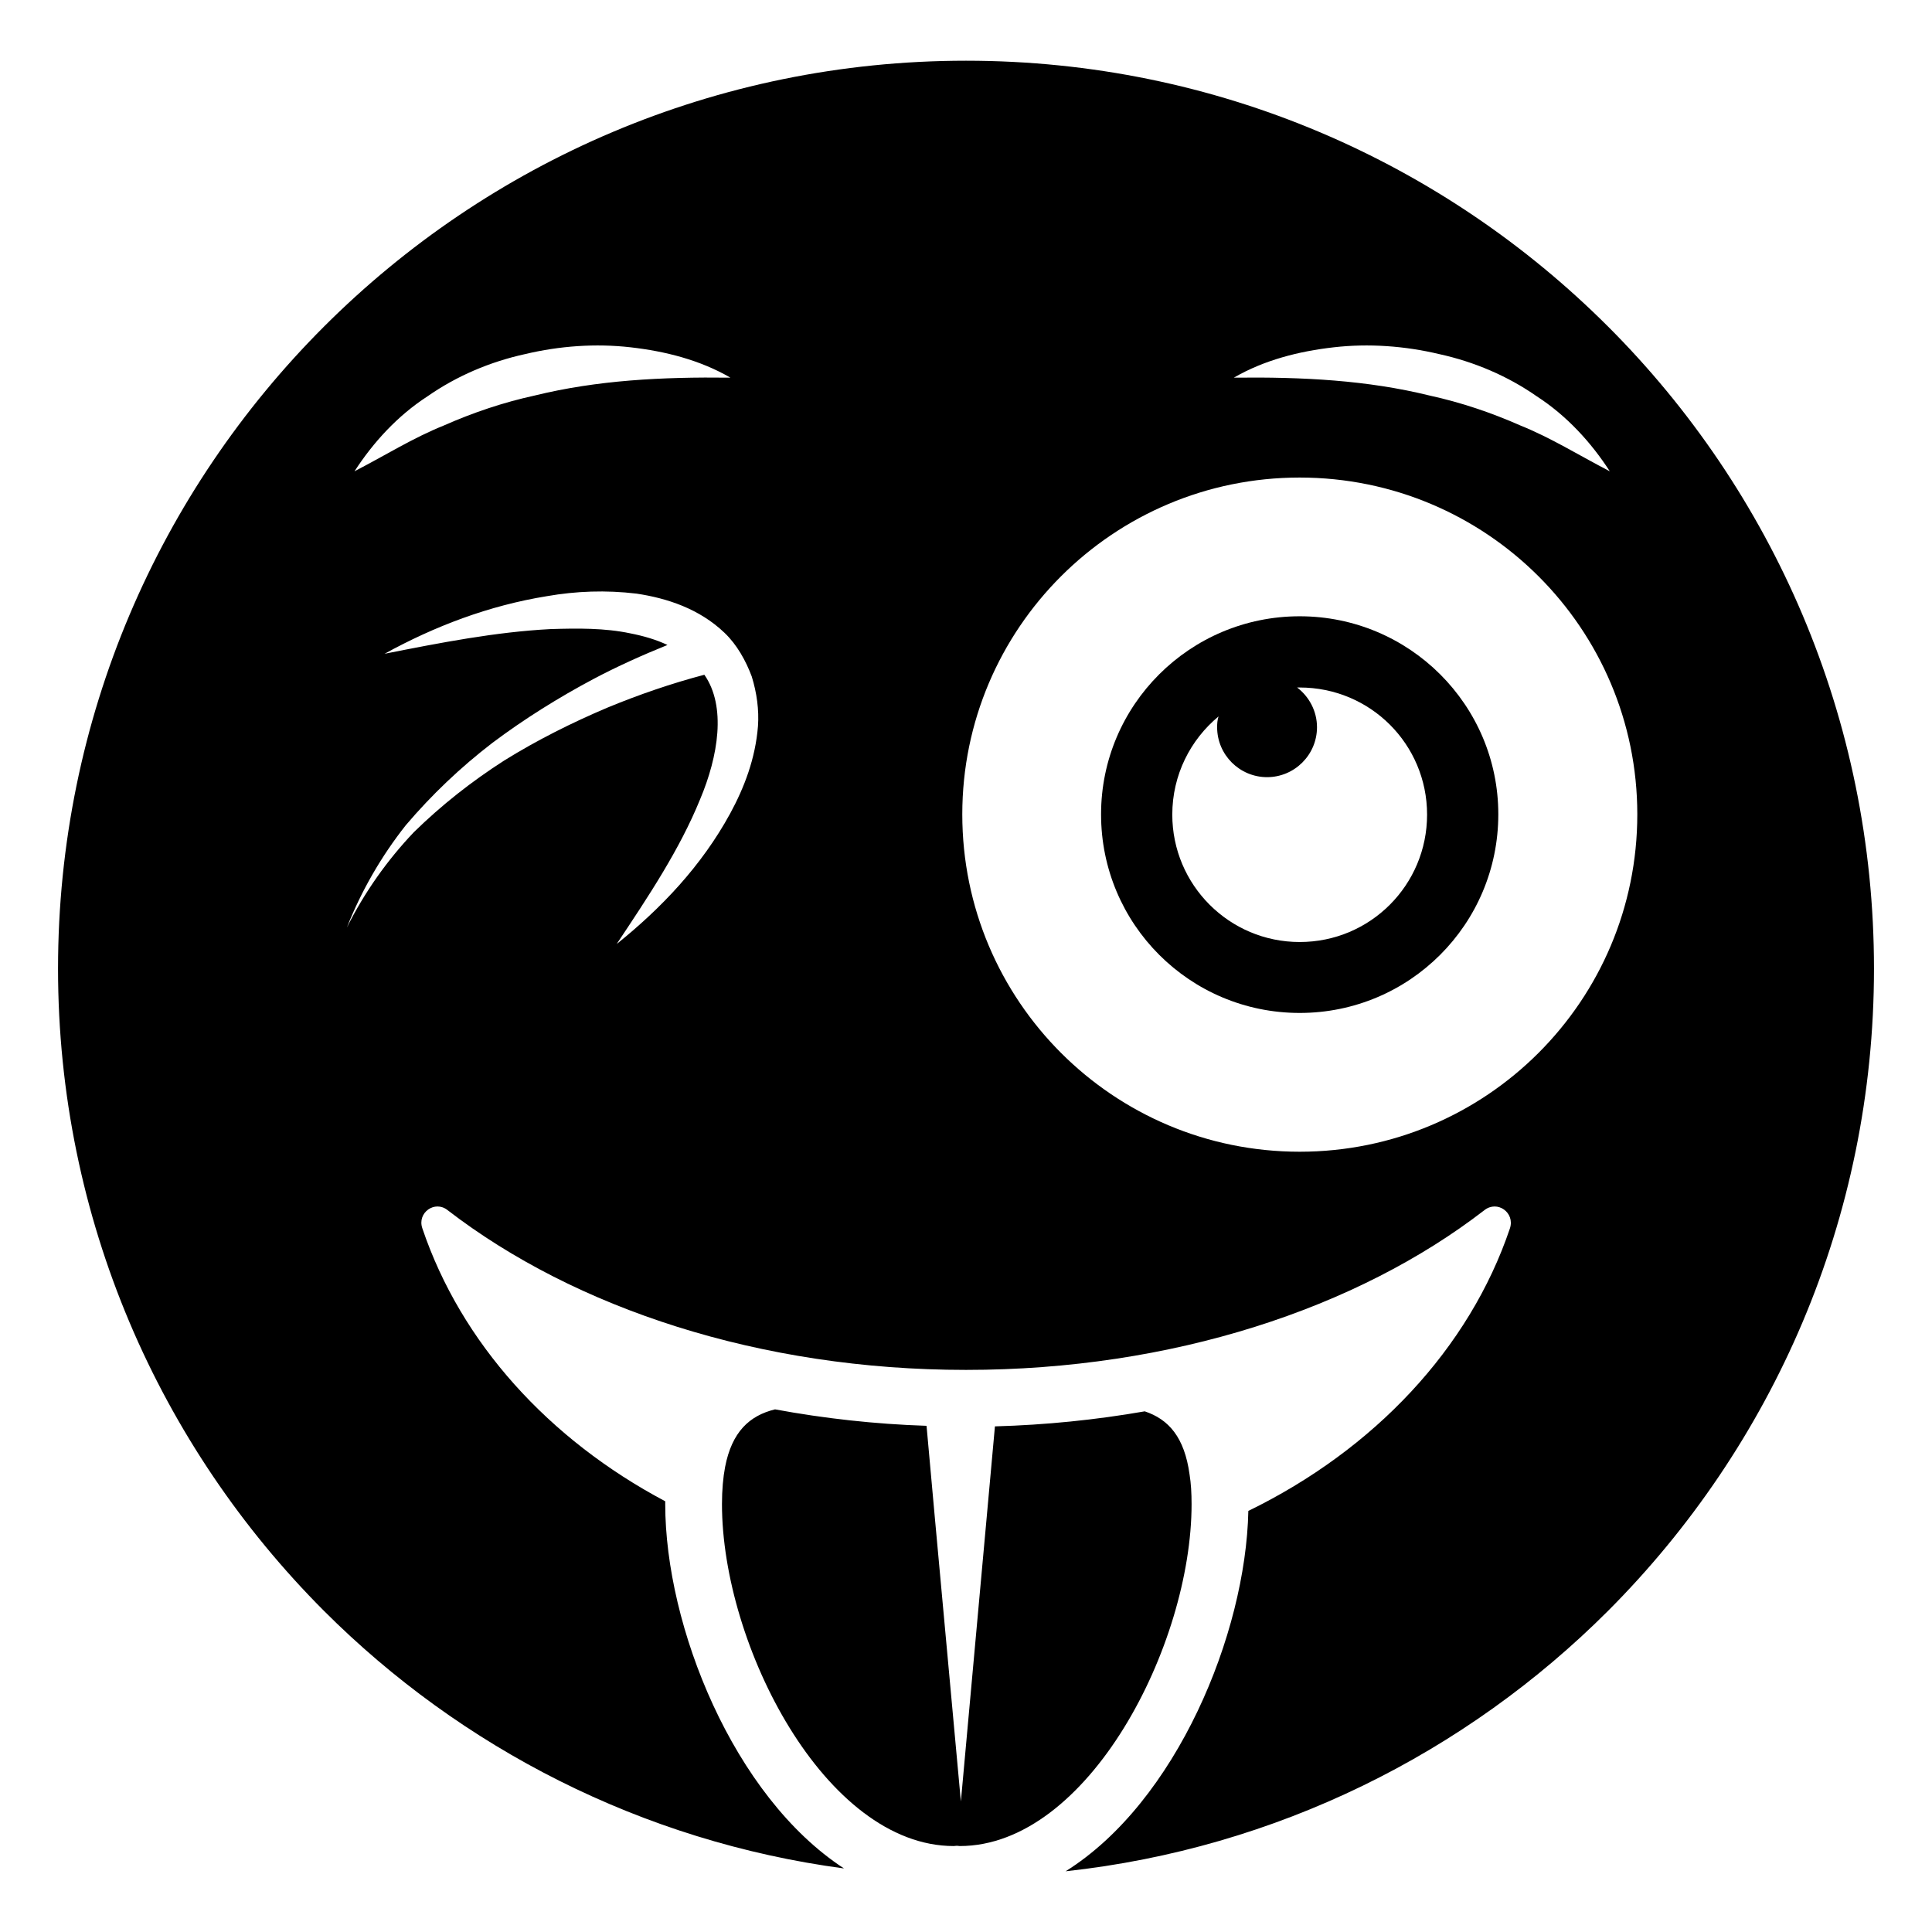
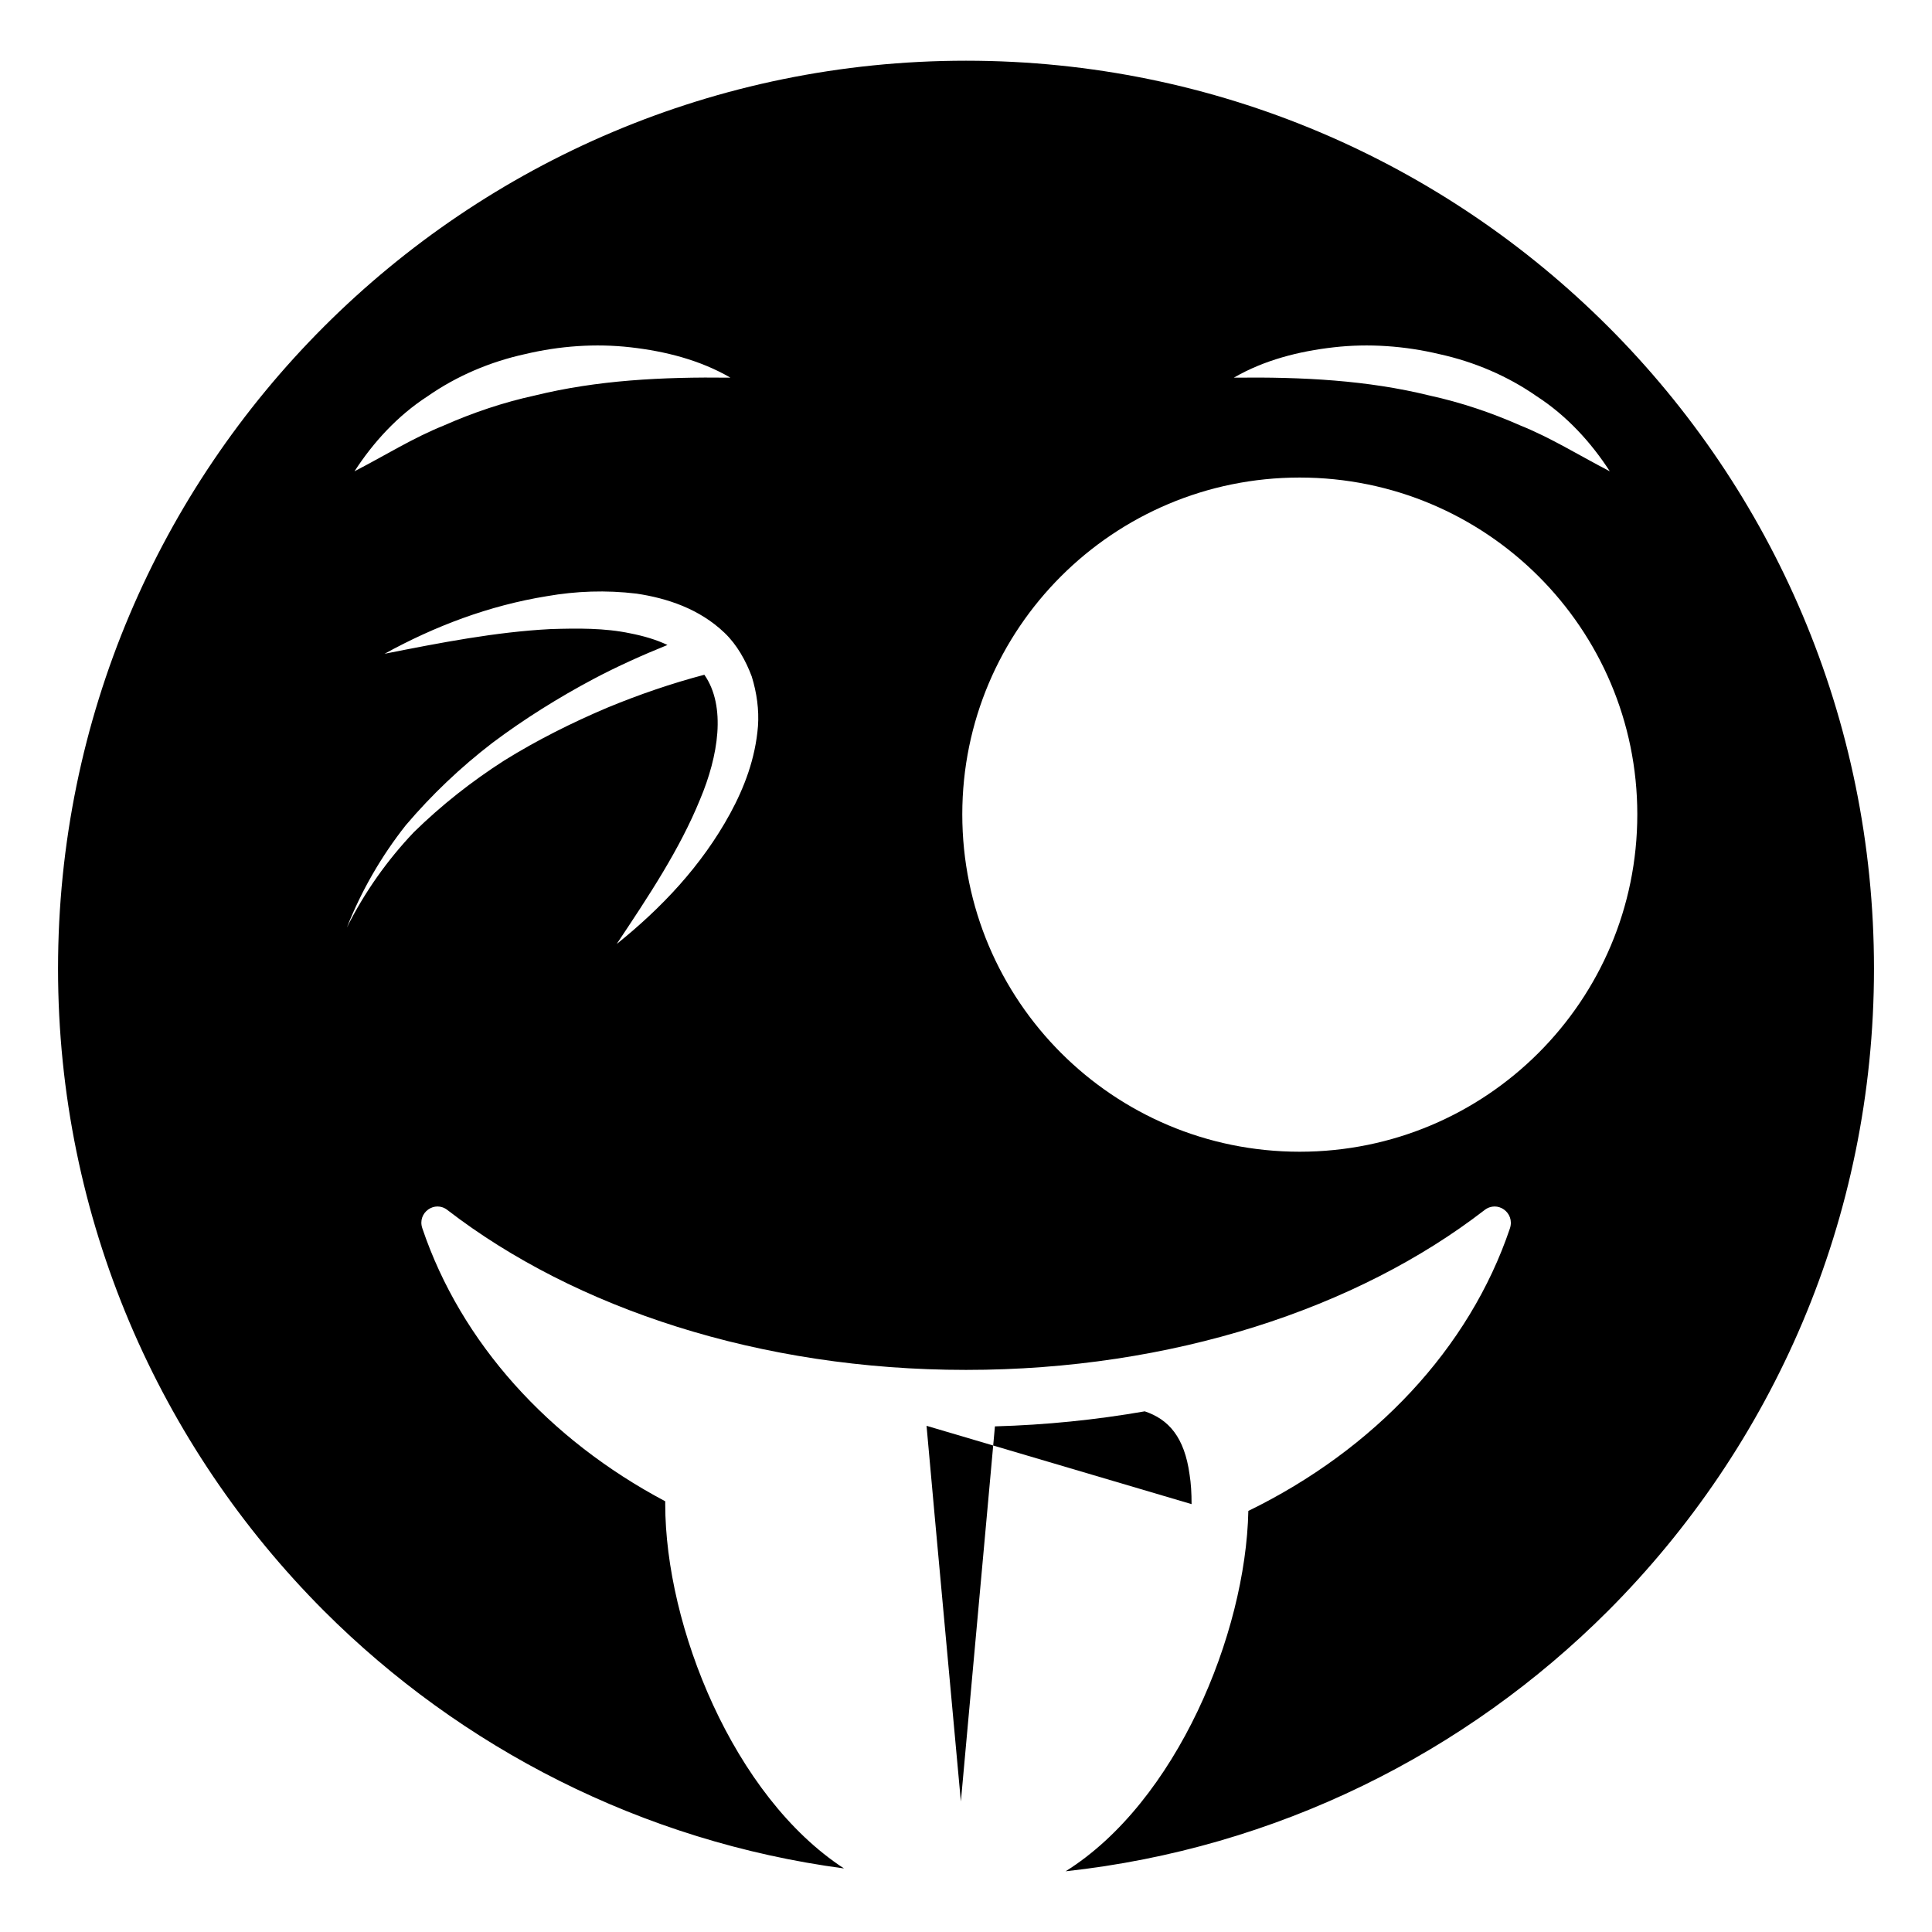
<svg xmlns="http://www.w3.org/2000/svg" fill="#000000" width="800px" height="800px" version="1.1" viewBox="144 144 512 512">
  <g>
-     <path d="m459.78 542.61c0-2.934-0.152-5.488-0.527-7.82-1.352-9.926-5.562-14.664-11.883-16.77-12.934 2.254-26.242 3.609-39.703 3.984l-2.18 24.062-6.844 75.348-6.918-75.422-2.18-24.137c-13.684-0.449-27.141-1.953-40.152-4.359-6.769 1.652-11.43 5.941-13.234 15.266-0.527 2.781-0.828 6.09-0.828 9.852 0 37.371 27.371 90.609 61.434 90.609 0.227 0 0.449-0.074 0.828-0.074 0.227 0 0.527 0.074 0.75 0.074 34.066 0 61.438-53.238 61.438-90.613z" />
-     <path d="m488.43 307.32c-29.102 0-52.637 23.535-52.637 52.484 0 29.102 23.535 52.637 52.637 52.637 29.102 0 52.637-23.535 52.637-52.637 0-28.949-23.539-52.484-52.637-52.484zm0 86.324c-18.648 0-33.762-15.113-33.762-33.762 0-10.527 4.812-19.852 12.258-26.02-0.301 0.902-0.375 1.879-0.375 2.859 0 7.293 5.941 13.234 13.234 13.234 7.293 0 13.234-5.941 13.234-13.234 0-4.285-2.106-8.121-5.266-10.527h0.676c18.723 0 33.762 15.039 33.762 33.688 0 18.648-15.039 33.762-33.762 33.762z" />
+     <path d="m459.78 542.61c0-2.934-0.152-5.488-0.527-7.82-1.352-9.926-5.562-14.664-11.883-16.77-12.934 2.254-26.242 3.609-39.703 3.984l-2.18 24.062-6.844 75.348-6.918-75.422-2.18-24.137z" />
    <path d="m570.16 230.55c-43.535-43.539-103.69-70.461-170.16-70.461-132.87 0-240.62 107.68-240.62 240.62 0 66.398 26.922 126.55 70.457 170.17 36.32 36.32 84.293 61.133 137.83 68.277-29.328-19.102-47.375-64.219-47.375-96.551v-0.75c-30.906-16.391-54.141-42.035-64.367-72.34-1.43-4.137 3.309-7.519 6.691-4.812 33.766 26.02 82.793 42.336 137.39 42.336 54.668 0 103.7-16.316 137.38-42.336 3.457-2.707 8.121 0.676 6.766 4.812-10.754 31.883-36.02 58.652-69.328 74.895-0.676 32.637-19.102 77.152-48.426 95.5 55.945-6.09 106.1-31.355 143.77-69.031 43.535-43.613 70.457-103.77 70.457-170.17 0-66.469-26.922-126.62-70.461-170.16zm-72.711 5.488c9.25-1.055 18.801-0.375 27.973 1.805 9.25 2.031 18.121 5.789 25.867 11.203 7.894 5.113 14.363 12.18 19.324 19.852-8.273-4.285-15.566-8.871-23.613-12.105-7.82-3.457-15.867-6.164-24.137-7.969-16.469-4.059-33.613-4.961-51.883-4.738 8.043-4.664 17.219-6.996 26.469-8.047zm-240.18 13.008c7.746-5.414 16.617-9.176 25.867-11.203 9.172-2.18 18.723-2.859 27.973-1.805 9.25 1.051 18.422 3.383 26.469 8.047-18.273-0.227-35.34 0.676-51.883 4.734-8.27 1.805-16.316 4.512-24.137 7.969-8.047 3.234-15.34 7.82-23.609 12.105 4.957-7.664 11.426-14.734 19.32-19.848zm80.234 110.54c-7.594 13.91-18.273 25.113-30.078 34.59 8.422-12.633 16.691-25.039 22.109-38.348 4.812-11.43 6.992-24.59 1.129-33.012-8.57 2.254-17.371 5.266-25.715 8.723-9.398 3.984-18.574 8.574-27.297 13.988-8.574 5.488-16.617 11.805-23.988 19.023-7.07 7.445-13.082 15.941-17.746 25.266 3.836-9.699 9.098-18.875 15.641-27.145 6.844-8.047 14.512-15.34 22.934-21.805 8.422-6.316 17.445-11.957 26.77-16.918 6.391-3.383 12.934-6.316 19.625-9.023-3.008-1.43-6.391-2.406-9.852-3.082-6.766-1.43-13.91-1.352-21.129-1.129-14.512 0.75-29.176 3.609-43.988 6.543 13.234-7.293 27.672-12.785 43.012-15.266 7.746-1.352 15.641-1.652 23.762-0.676 8.047 1.203 16.617 3.984 23.309 10.379 3.309 3.156 5.641 7.367 7.219 11.578 1.352 4.363 1.957 8.871 1.652 13.16-0.676 8.562-3.609 16.234-7.367 23.152zm150.92 89.633c-49.402 0-89.406-40.004-89.406-89.406 0-49.254 40.004-89.258 89.406-89.258 49.477 0 89.48 40.004 89.48 89.258 0 49.402-40.004 89.406-89.48 89.406z" />
  </g>
</svg>